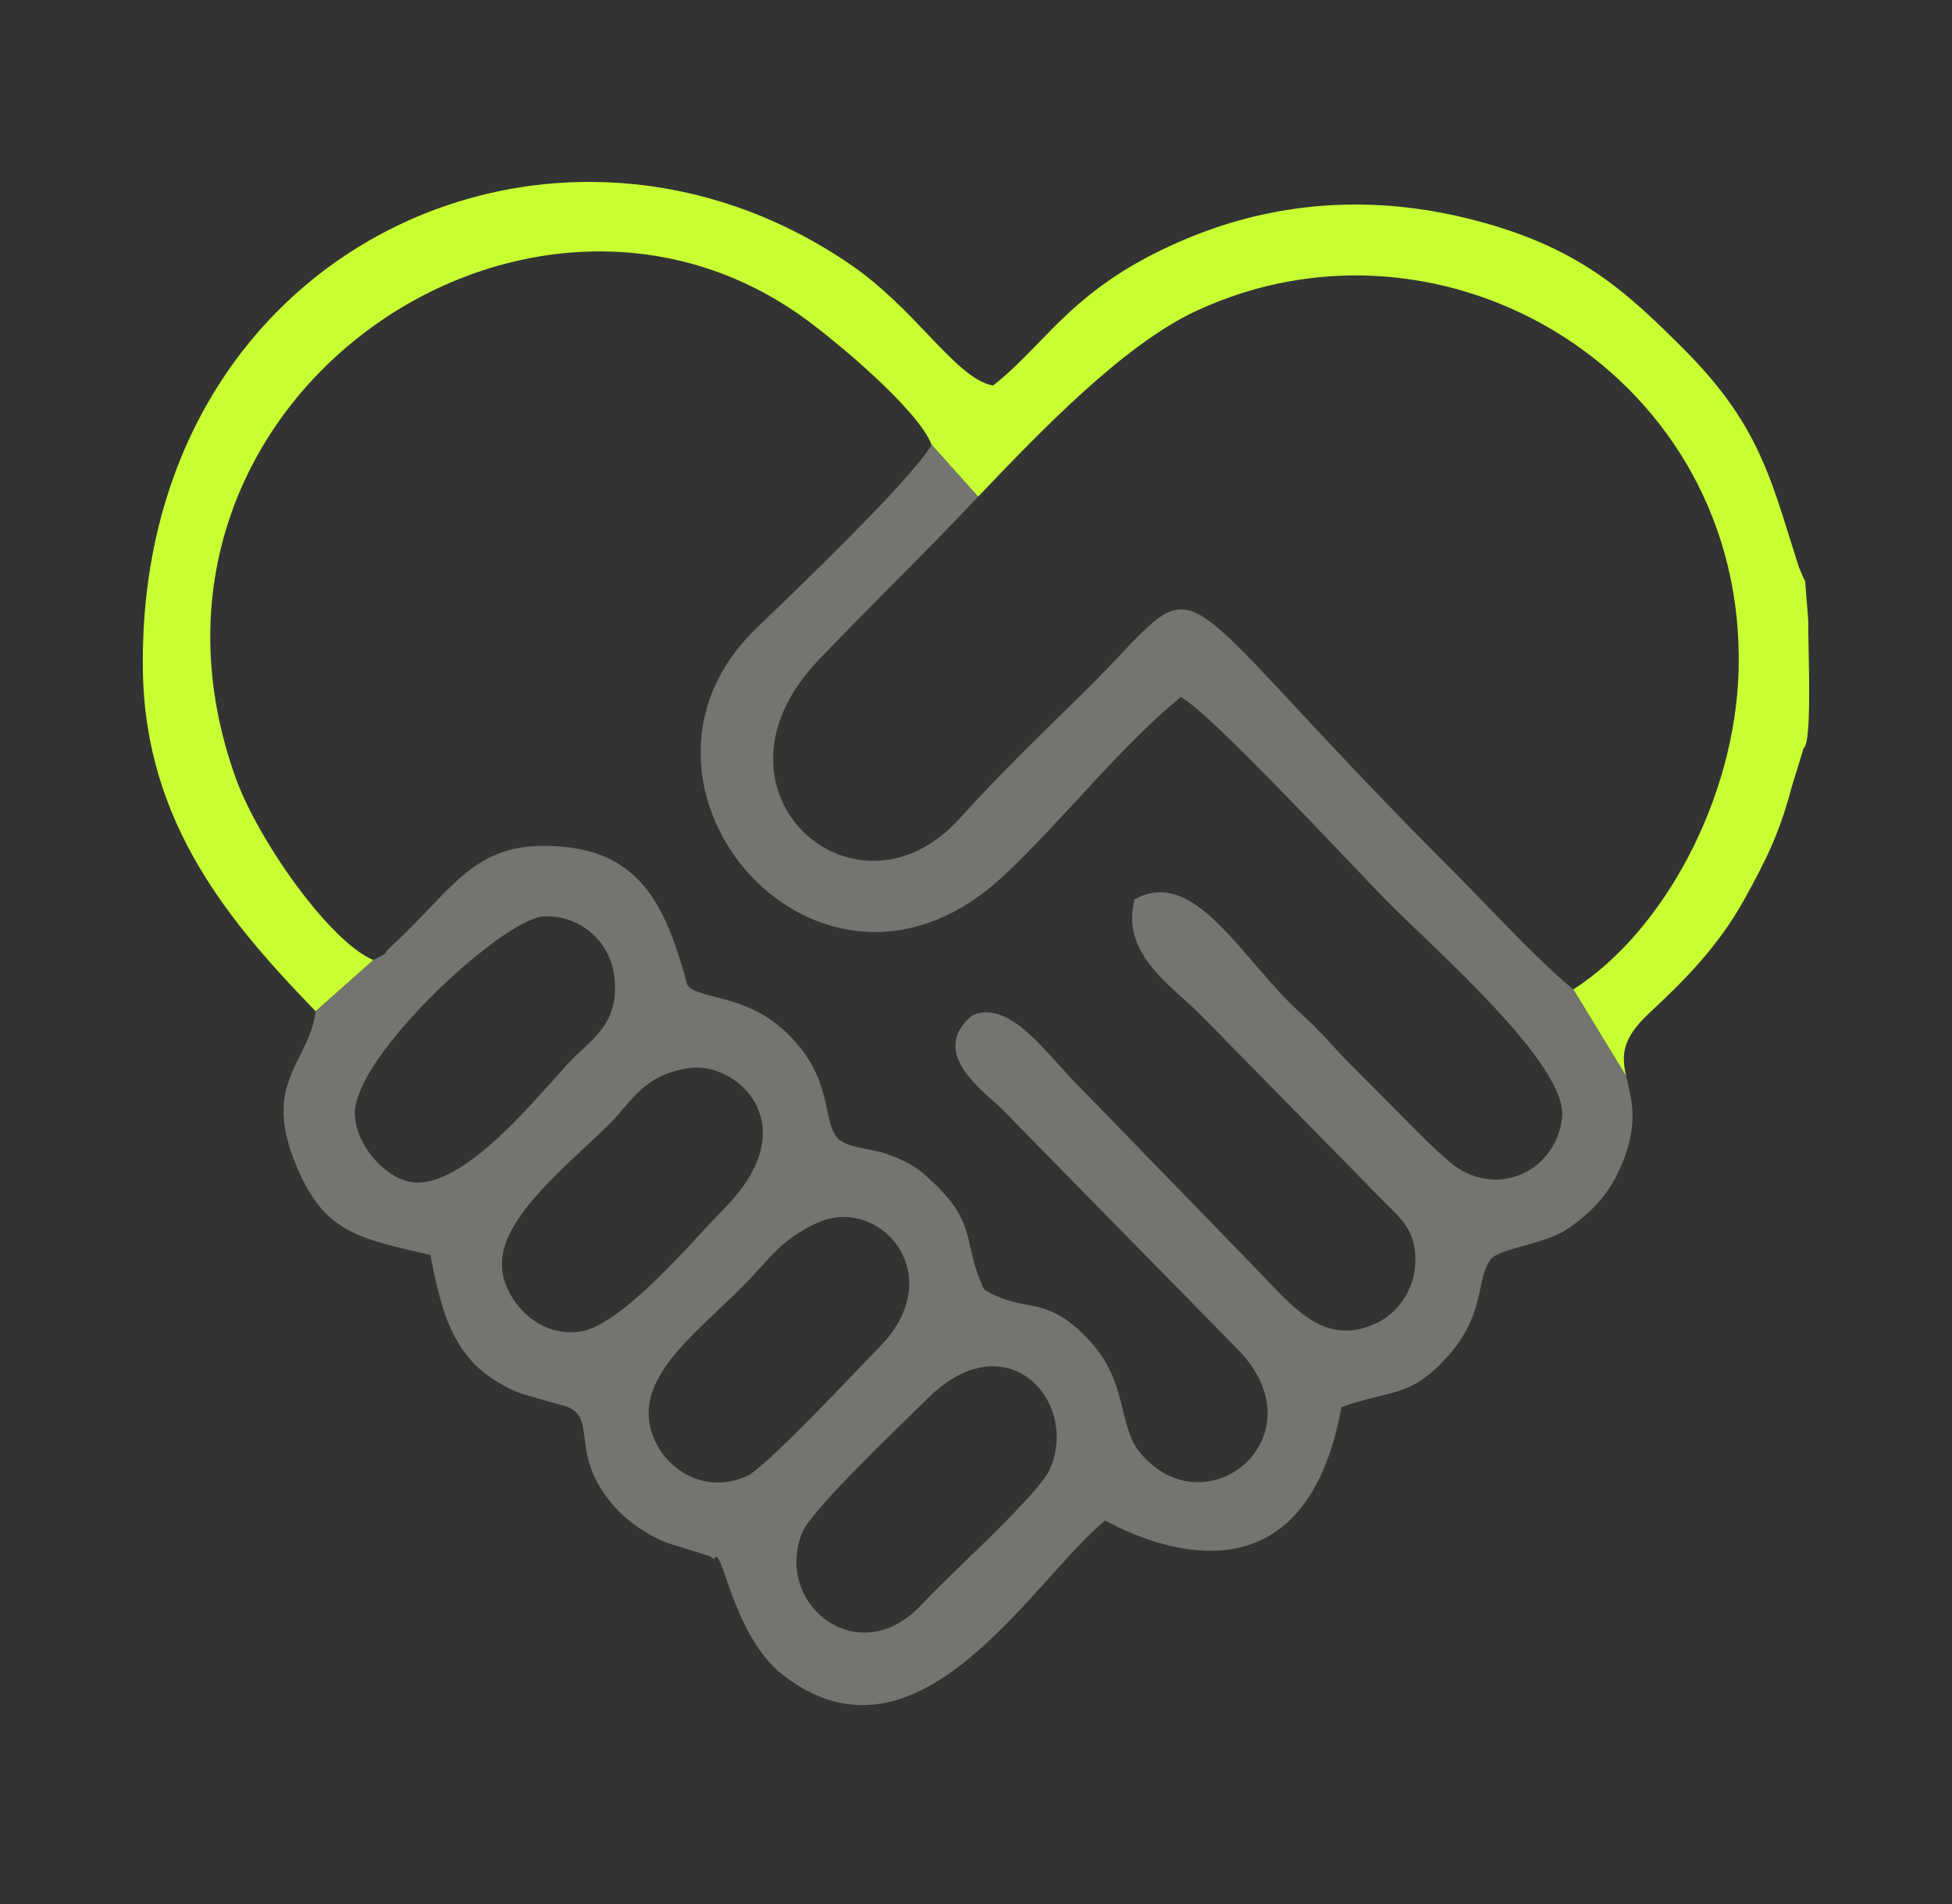
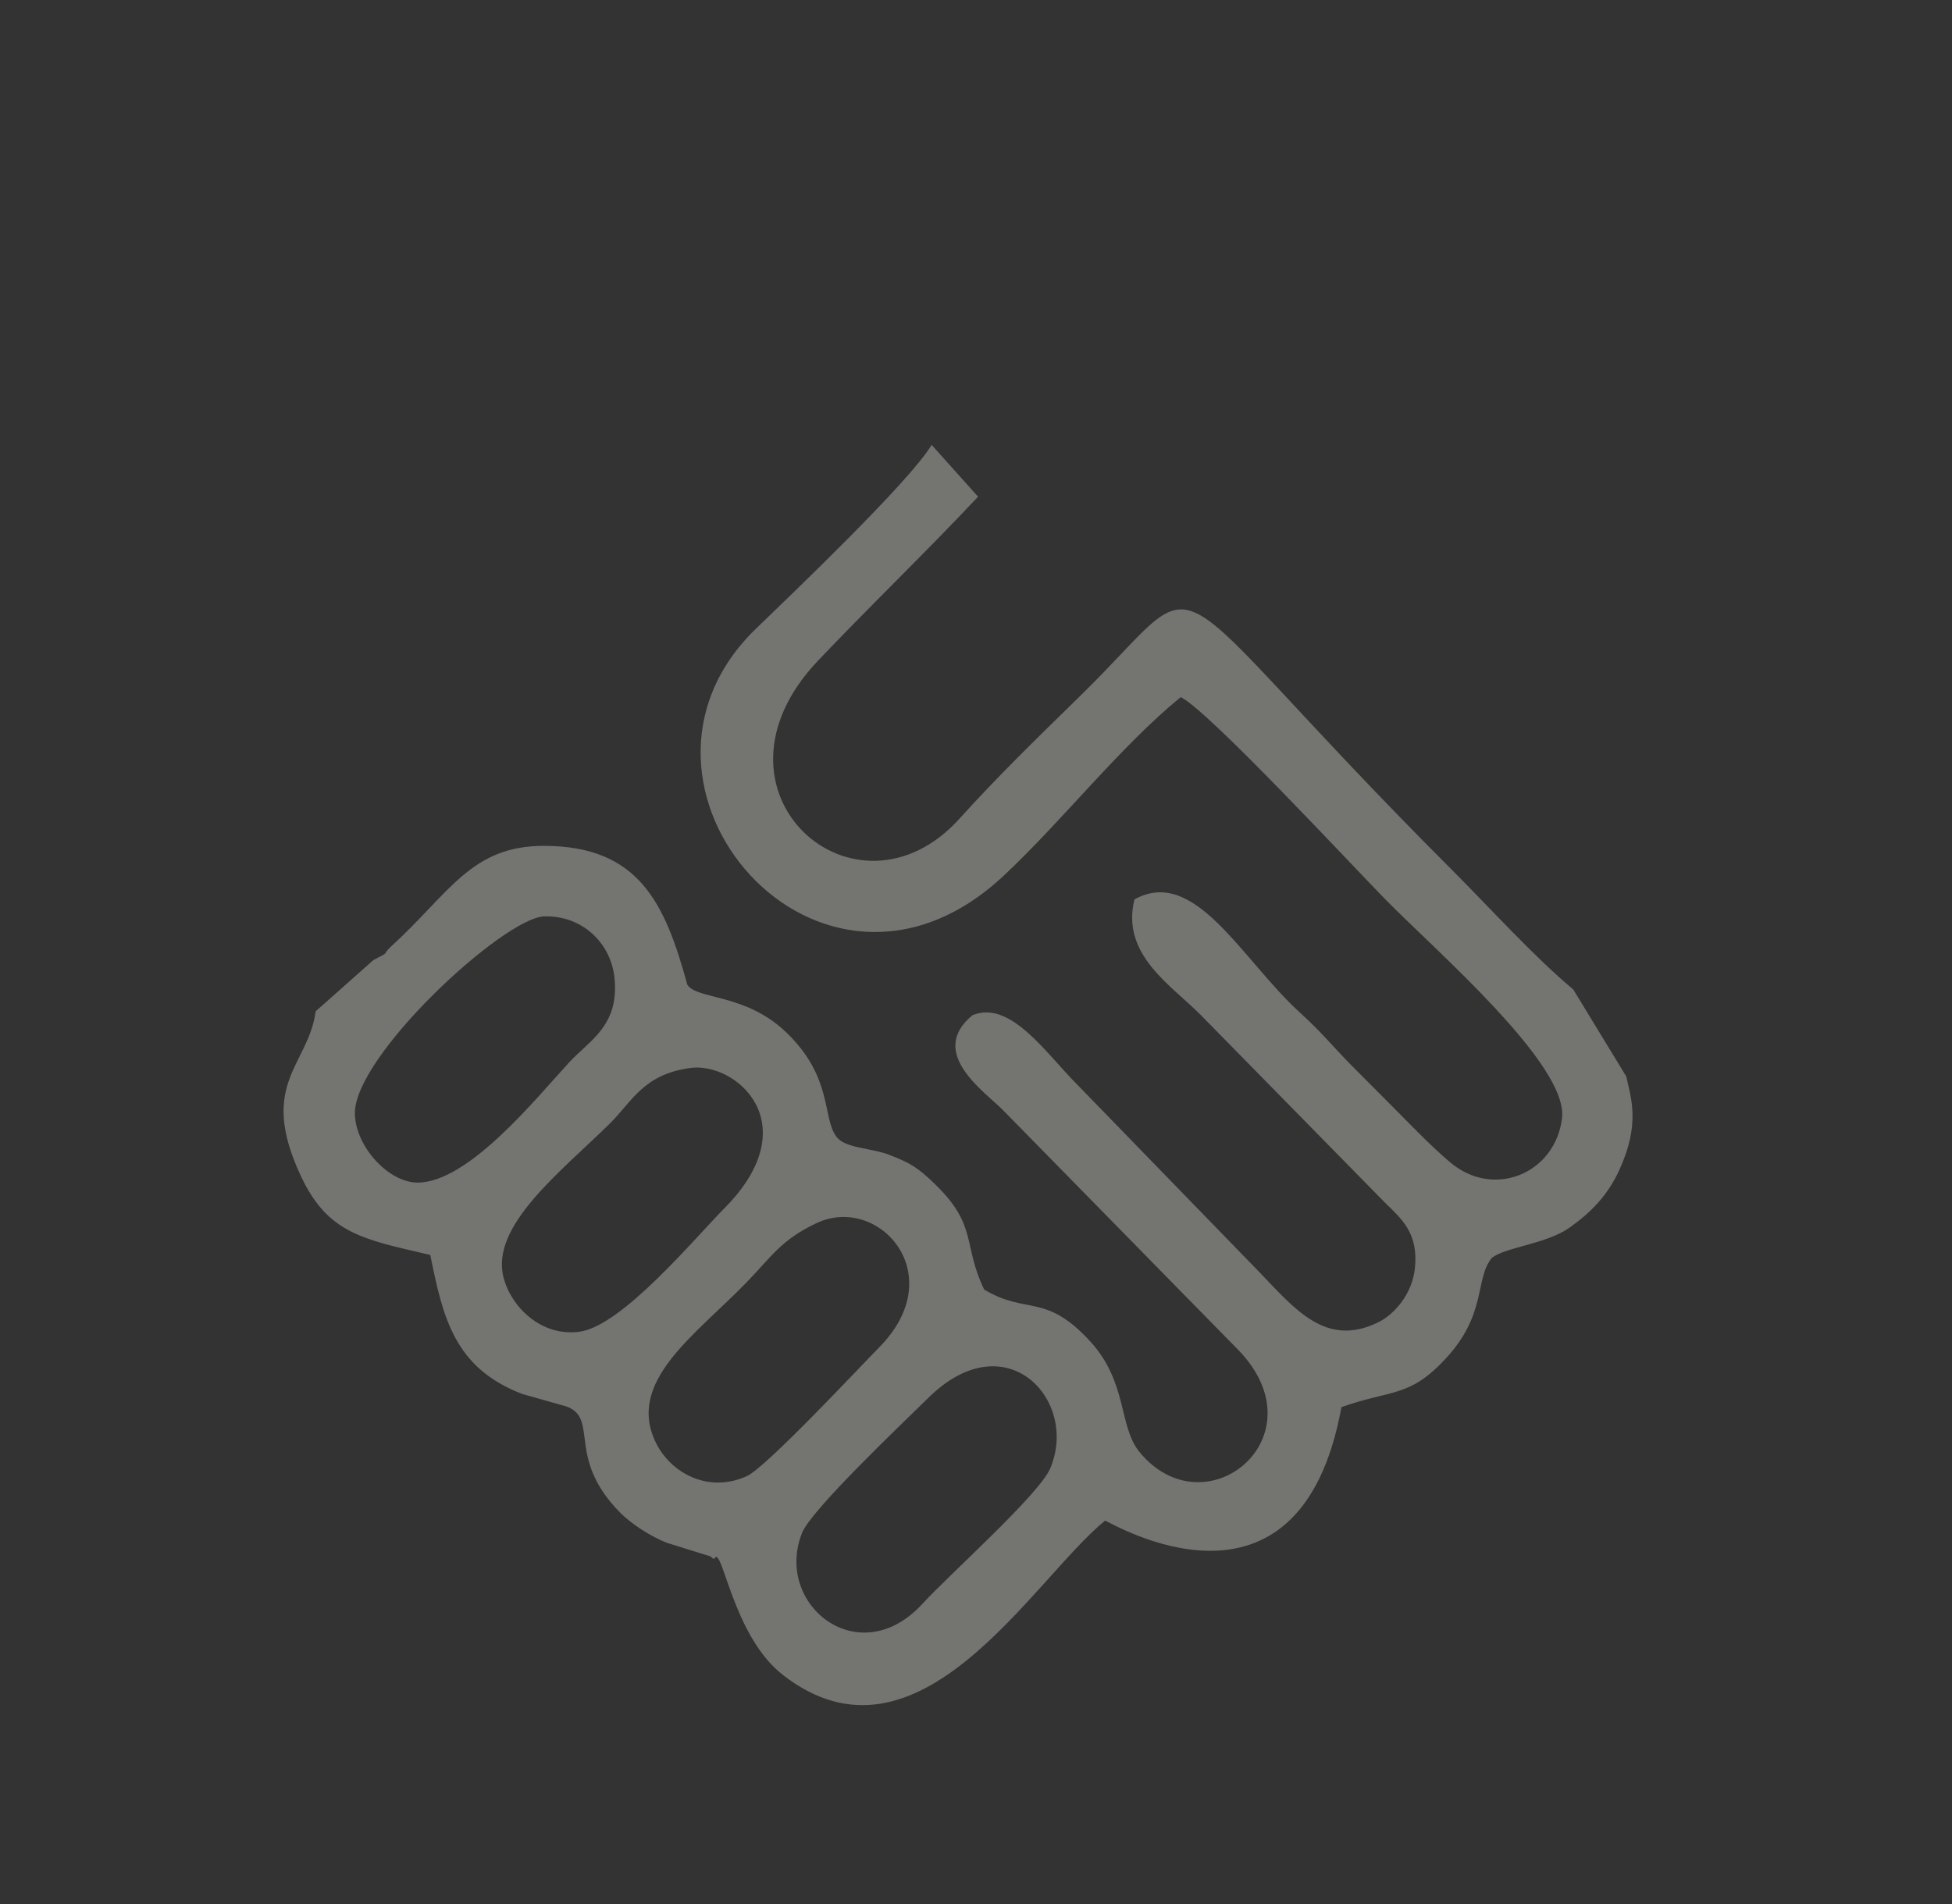
<svg xmlns="http://www.w3.org/2000/svg" width="41" height="40" viewBox="0 0 41 40" fill="none">
  <rect x="0" y="0" width="41" height="40" fill="#333333" stroke="none" />
-   <path fill-rule="evenodd" clip-rule="evenodd" d="M33.045 20.787C34.938 19.574 36.445 16.79 36.518 14.079C36.681 7.905 30.348 4.079 25.103 6.543C23.601 7.248 21.892 9.021 20.544 10.435L19.568 9.346C19.295 8.609 17.52 7.13 16.845 6.649C10.947 2.449 2.146 8.562 4.955 16.354C5.429 17.664 6.925 19.786 7.843 20.169L6.63 21.246C4.869 19.423 3.047 17.323 3.001 14.082C2.872 5.242 11.629 1.247 17.894 5.579C18.522 6.013 19.037 6.552 19.484 7.021C20.008 7.571 20.441 8.024 20.857 8.1C21.211 7.824 21.504 7.521 21.811 7.205C22.502 6.492 23.259 5.71 24.925 5.014C26.822 4.221 28.835 4.086 30.897 4.607C33.126 5.173 34.118 6.083 35.373 7.341C36.806 8.779 37.137 9.843 37.607 11.353C37.653 11.498 37.699 11.647 37.748 11.802C37.758 11.836 37.77 11.873 37.781 11.906L37.866 12.108C37.87 12.116 37.875 12.127 37.88 12.138C37.89 12.16 37.902 12.186 37.915 12.206L37.98 13.03C37.98 13.172 37.983 13.377 37.988 13.611C38.003 14.371 38.023 15.44 37.915 15.677C37.91 15.684 37.905 15.691 37.9 15.698C37.886 15.717 37.872 15.735 37.866 15.776L37.64 16.51C37.382 17.491 37.112 18.033 36.65 18.874C36.091 19.891 35.353 20.621 34.639 21.285C34.045 21.838 34.063 22.194 34.157 22.612L33.045 20.787Z" fill="#C8FF33" />
  <path fill-rule="evenodd" clip-rule="evenodd" d="M33.045 20.787C32.229 20.106 31.302 19.081 30.494 18.272C23.964 11.74 25.589 11.791 22.686 14.622L22.623 14.684C21.777 15.51 20.909 16.359 20.164 17.187C17.981 19.622 14.569 16.626 17.184 13.877C18.035 12.982 18.838 12.195 19.704 11.31C19.962 11.047 20.244 10.75 20.544 10.435L19.568 9.346C19.11 10.116 16.611 12.499 15.873 13.213C12.491 16.49 17.223 22.014 21.083 18.396C22.325 17.231 23.53 15.683 24.8 14.645C25.374 14.921 28.372 18.154 29.095 18.891C30.143 19.962 32.943 22.366 32.809 23.489C32.67 24.655 31.367 25.2 30.447 24.408C30.053 24.07 29.724 23.728 29.356 23.356L28.355 22.35C27.936 21.921 27.784 21.711 27.299 21.268C26.081 20.158 25.097 18.189 23.828 18.895C23.54 20.065 24.609 20.698 25.237 21.34L29.083 25.258C29.447 25.614 29.795 25.906 29.719 26.643C29.665 27.17 29.302 27.608 28.941 27.783C27.847 28.314 27.2 27.502 26.453 26.726L22.627 22.786C21.98 22.142 21.227 21 20.428 21.326C19.469 22.113 20.681 22.932 21.056 23.311L26.027 28.378C27.757 30.197 25.317 32.178 23.938 30.509C23.49 29.967 23.69 29.05 22.905 28.187C21.959 27.149 21.567 27.63 20.672 27.091C20.217 26.153 20.542 25.754 19.645 24.883C19.291 24.539 19.135 24.436 18.673 24.259C18.295 24.115 17.754 24.125 17.571 23.884C17.266 23.485 17.502 22.651 16.532 21.705C15.673 20.863 14.641 21.006 14.437 20.688C13.97 18.985 13.428 17.77 11.421 17.77C9.894 17.77 9.44 18.765 8.225 19.874C7.983 20.095 8.247 19.961 7.843 20.169L6.63 21.246C6.478 22.39 5.412 22.758 6.315 24.697C6.882 25.912 7.611 26.033 9.038 26.364C9.304 27.682 9.54 28.733 10.966 29.284L11.897 29.547C12.593 29.802 11.881 30.62 13.026 31.778C13.232 31.987 13.612 32.252 13.996 32.408L14.919 32.696C14.939 32.705 14.992 32.77 15.006 32.743C15.168 32.43 15.383 34.364 16.444 35.188C19.293 37.401 21.67 33.208 23.21 31.946C23.326 31.975 27.293 34.402 28.176 29.561C29.24 29.186 29.601 29.365 30.362 28.546C31.238 27.604 30.972 26.872 31.334 26.427C31.607 26.203 32.479 26.135 32.963 25.793C33.403 25.481 33.765 25.126 34.017 24.569C34.454 23.609 34.26 23.073 34.157 22.612L33.045 20.787ZM19.377 33.691C19.948 33.068 21.823 31.402 22.059 30.848C22.666 29.419 21.134 27.753 19.501 29.364C18.917 29.939 17.038 31.72 16.847 32.202C16.247 33.703 18.039 35.152 19.377 33.691ZM18.468 28.304C19.981 26.771 18.453 25.084 17.152 25.695C16.402 26.047 16.194 26.414 15.678 26.943C14.596 28.058 13.136 29.033 13.784 30.324C14.092 30.938 14.87 31.381 15.688 31.01C16.091 30.828 18.045 28.733 18.468 28.304ZM15.212 25.387C16.971 23.617 15.462 22.299 14.49 22.437C13.506 22.575 13.272 23.148 12.807 23.606C11.773 24.623 10.297 25.753 10.576 26.837C10.736 27.453 11.363 28.089 12.178 27.976C13.071 27.852 14.608 25.995 15.212 25.387ZM7.454 23.404C7.47 24.089 8.162 24.844 8.77 24.844C9.837 24.844 11.25 23.084 11.948 22.326C12.389 21.848 12.995 21.558 12.91 20.574C12.843 19.798 12.21 19.225 11.429 19.252C10.576 19.283 7.424 22.194 7.454 23.404Z" fill="#747471" />
</svg>